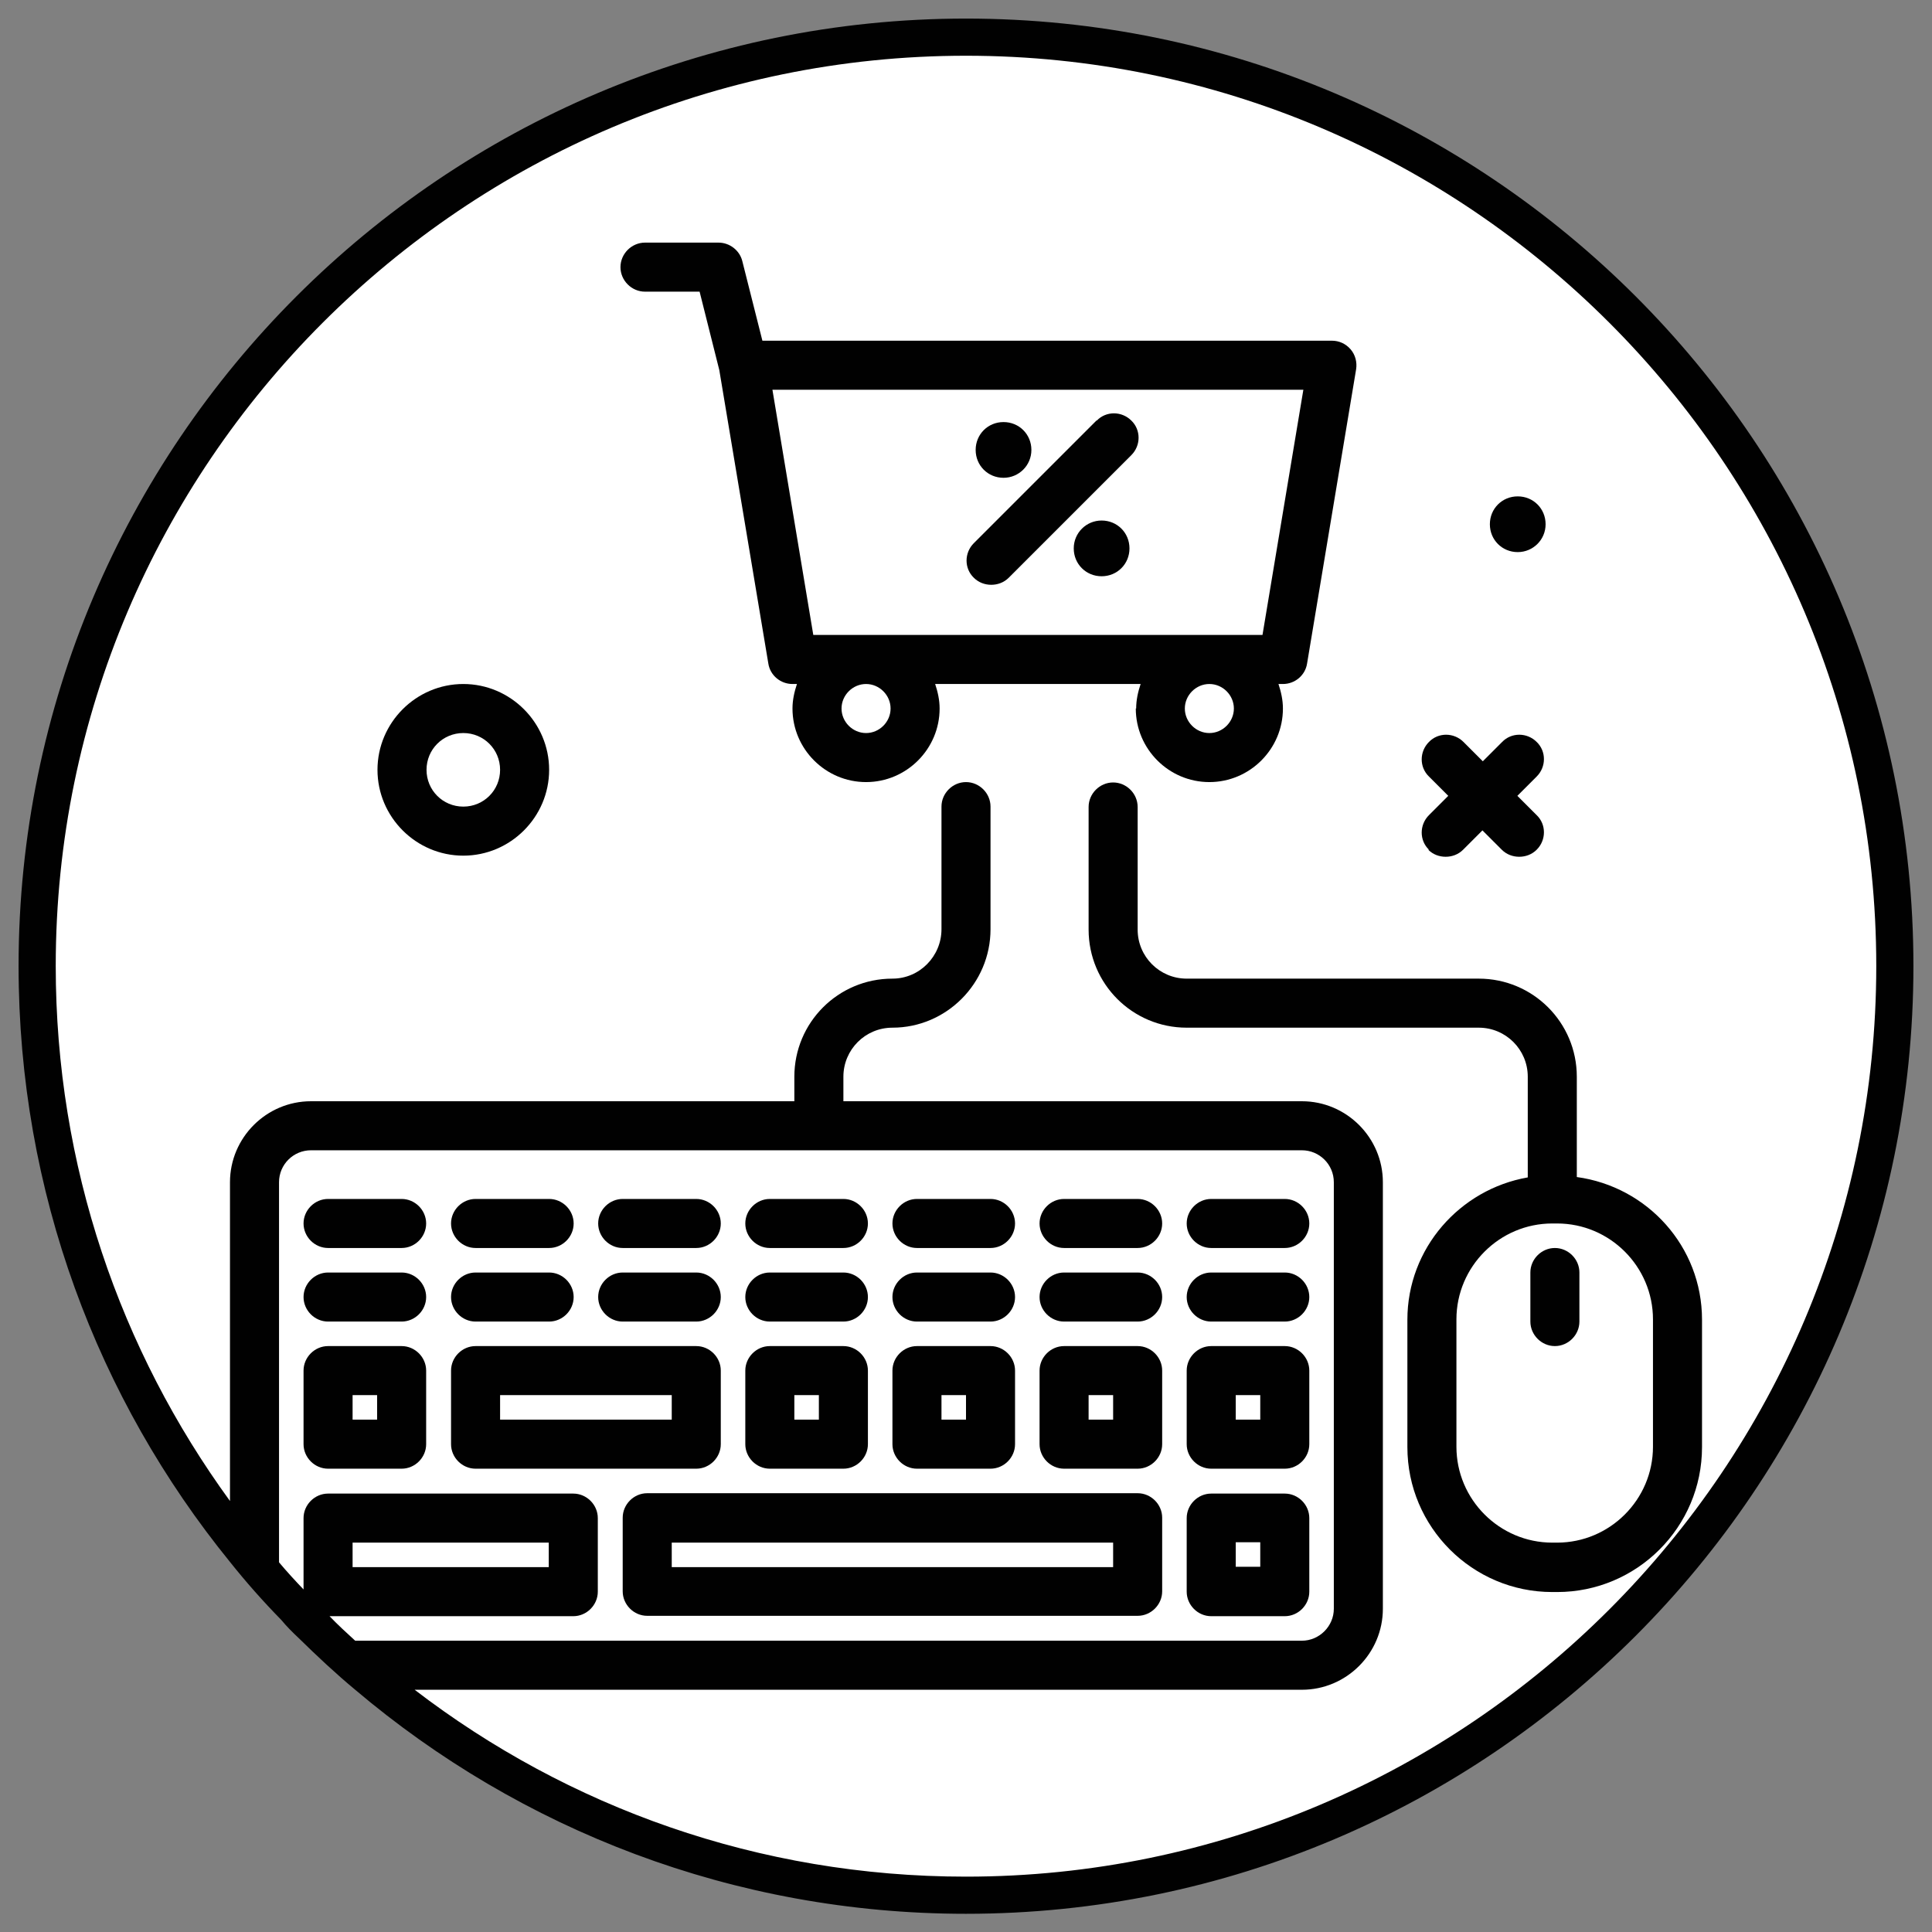
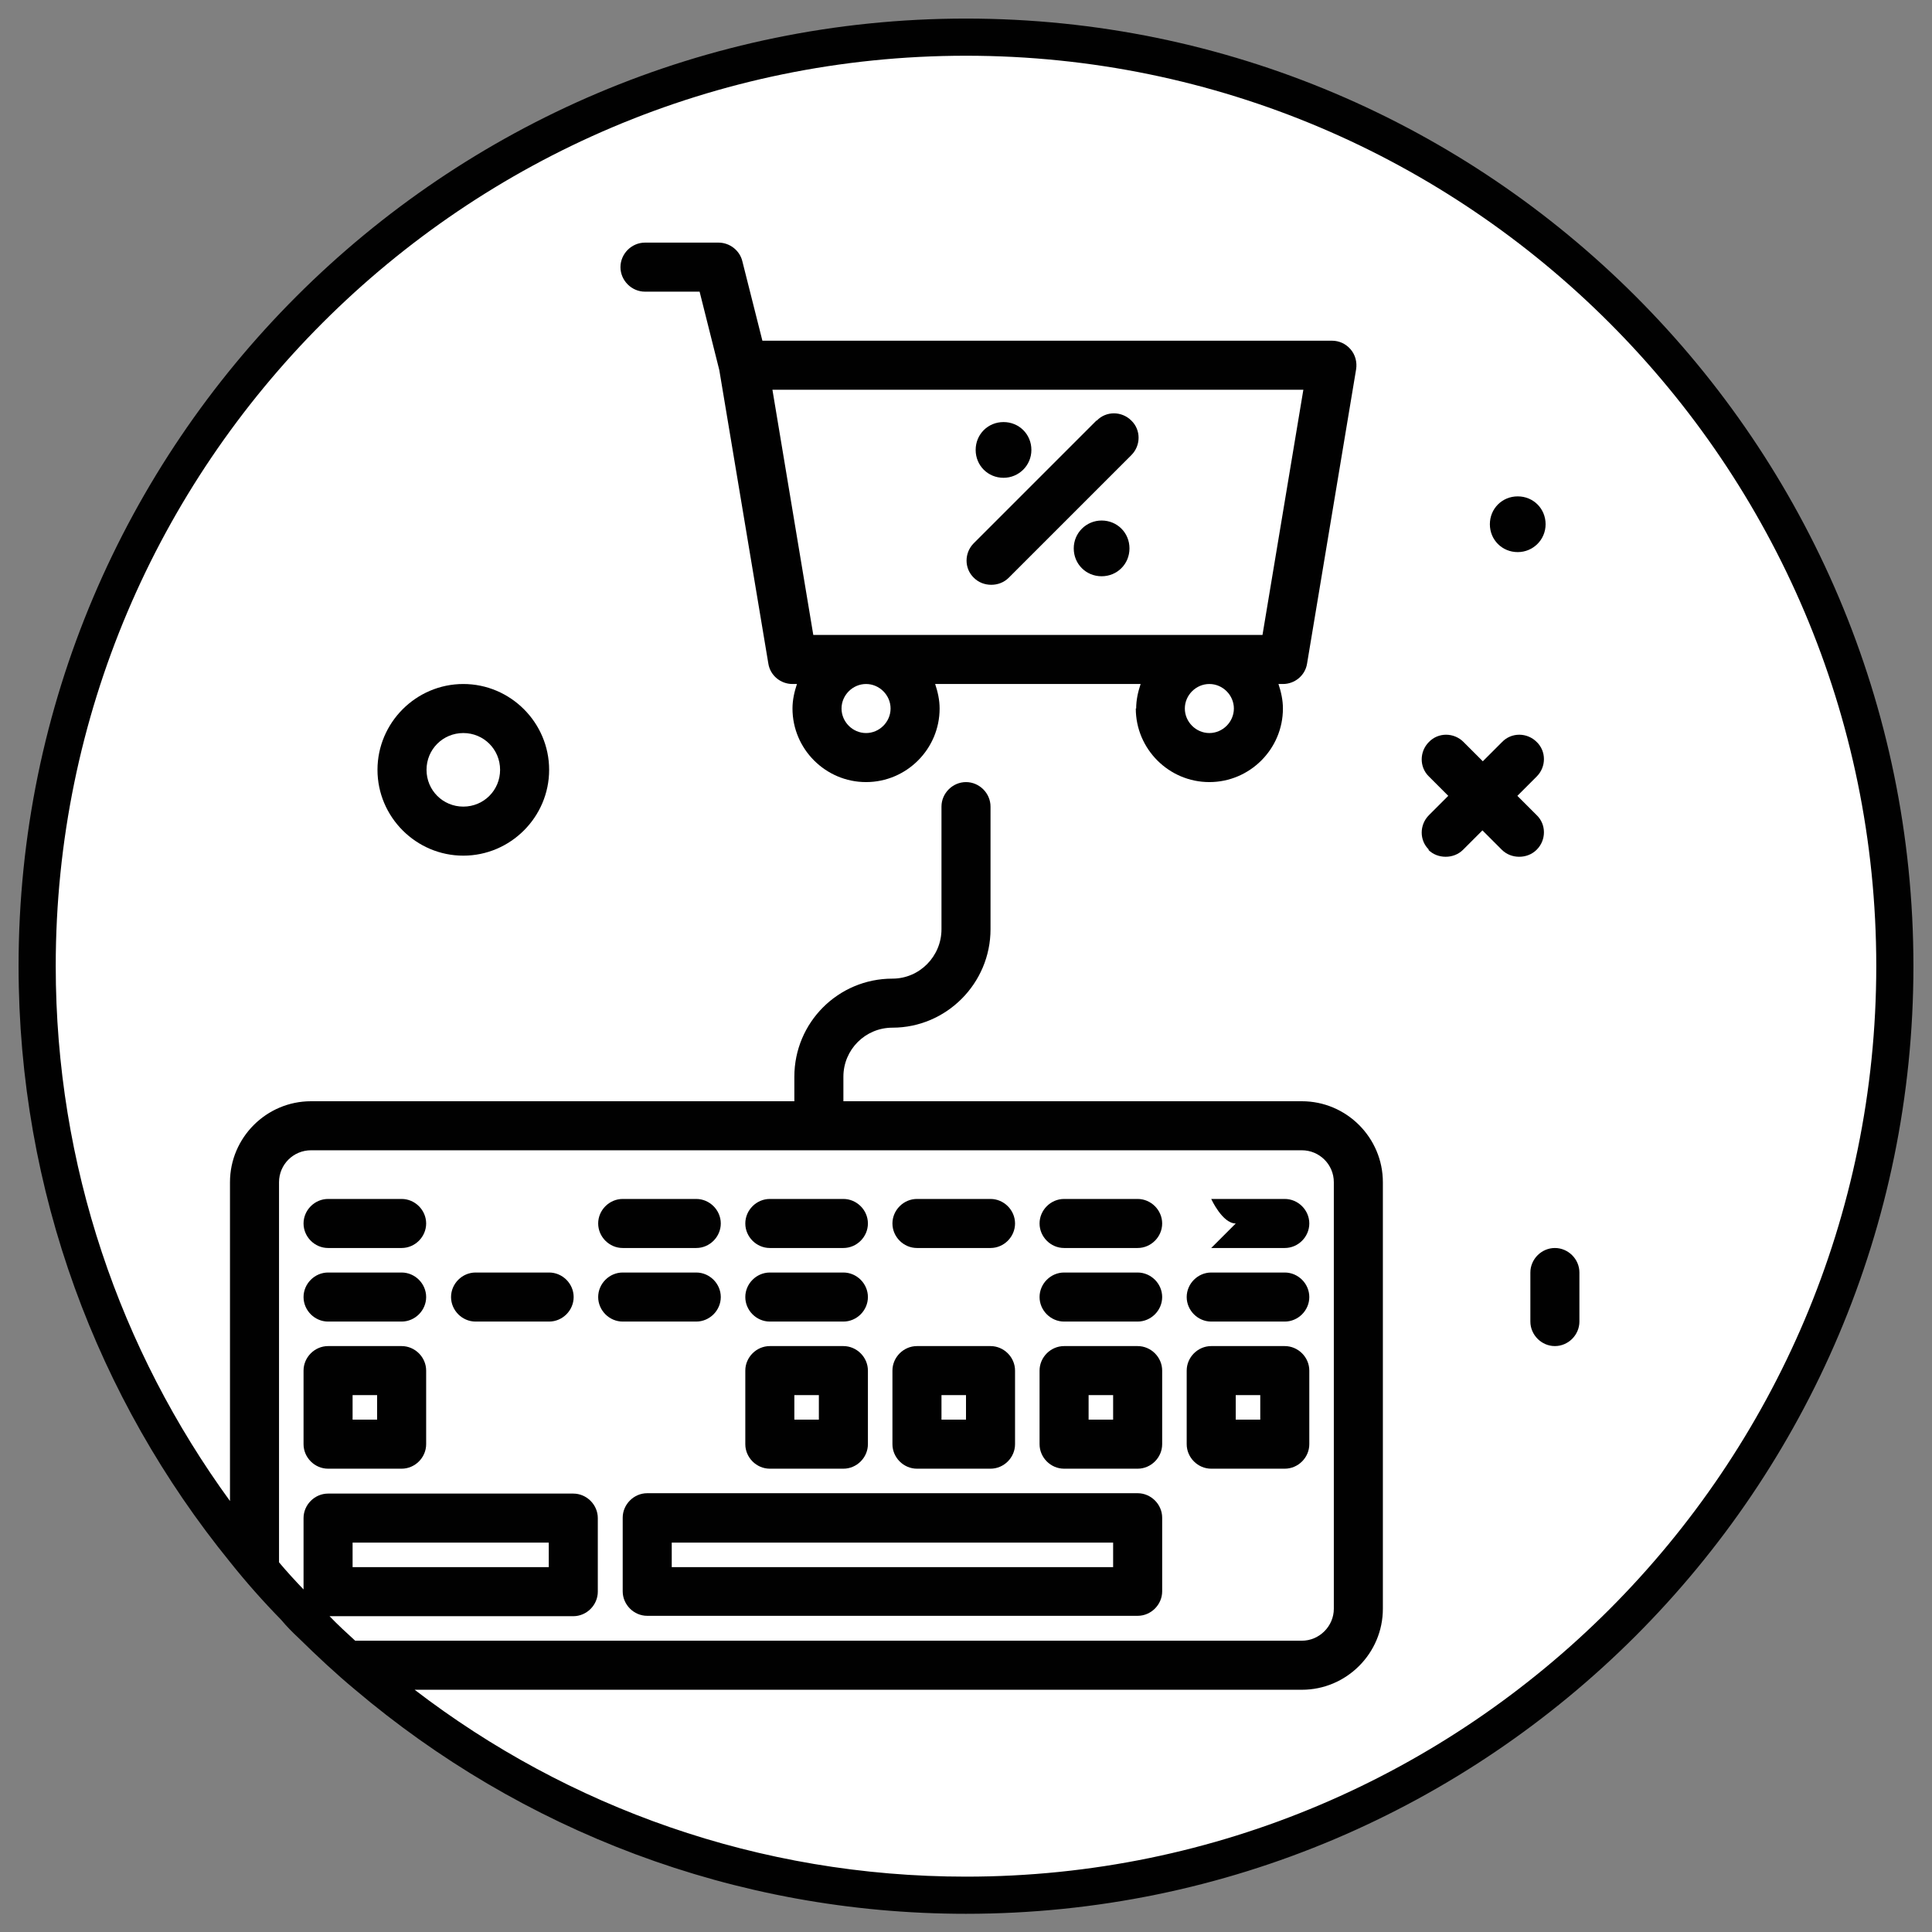
<svg xmlns="http://www.w3.org/2000/svg" viewBox="0 0 52 52">
  <rect x="0" y="0" width="52" height="52" fill="#808080" stroke="none" />
  <defs>
    <style>
      .cls-1 {
        fill: #fff;
      }

      .cls-2 {
        fill: #010101;
      }
    </style>
  </defs>
  <g id="Layer_2">
    <circle class="cls-1" cx="26" cy="26" r="25" />
  </g>
  <g id="Layer_5">
    <g>
      <path class="cls-2" d="M26,.5C11.94.5.5,11.94.5,26c0,6.08,2.13,11.66,5.69,16.04.43.54.89,1.06,1.38,1.56.14.17.3.33.47.49.49.48.99.95,1.52,1.39,4.44,3.76,10.18,6.03,16.44,6.03,14.06,0,25.5-11.44,25.5-25.51S40.06.5,26,.5ZM7.51,42.05v-10.23c0-.48.39-.86.86-.86h26.67c.47,0,.86.38.86.86v11.48c0,.47-.39.86-.86.86H9.56c-.23-.21-.47-.43-.69-.66h6.56c.36,0,.66-.3.66-.66v-1.98c0-.36-.3-.66-.66-.66h-6.6c-.36,0-.66.3-.66.66v1.92s0,0,0,0c-.23-.24-.45-.48-.66-.73ZM9.49,42.18v-.66h5.28v.66h-5.28ZM26,50.51c-5.58,0-10.72-1.87-14.84-5.03h23.88c1.2,0,2.18-.98,2.18-2.18v-11.48c0-1.2-.98-2.18-2.18-2.18h-12.34v-.66c0-.73.59-1.32,1.32-1.32,1.45,0,2.64-1.19,2.64-2.65v-3.3c0-.36-.3-.66-.66-.66s-.66.3-.66.66v3.3c0,.73-.59,1.33-1.32,1.33-1.46,0-2.64,1.18-2.64,2.64v.66h-13.01c-1.2,0-2.18.98-2.18,2.18v8.58c-2.95-4.05-4.69-9.02-4.69-14.4C1.5,12.5,12.49,1.5,26,1.5s24.5,11,24.5,24.5-10.99,24.51-24.5,24.51Z" />
      <path class="cls-2" d="M12.47,18.41c-1.27,0-2.31,1.04-2.31,2.31s1.04,2.31,2.31,2.31,2.31-1.04,2.31-2.31-1.04-2.31-2.31-2.31ZM12.47,21.71c-.55,0-.99-.44-.99-.99s.44-.99.99-.99.99.44.99.99-.44.99-.99.99Z" />
      <path class="cls-2" d="M40.85,14.86c.41,0,.75-.33.75-.75s-.33-.75-.75-.75-.75.33-.75.75.33.75.75.75Z" />
      <path class="cls-2" d="M30.62,40.19h-13.2c-.36,0-.66.3-.66.66v1.98c0,.36.3.66.66.66h13.2c.36,0,.66-.3.66-.66v-1.98c0-.36-.3-.66-.66-.66ZM29.96,42.18h-11.88v-.66h11.88v.66Z" />
-       <path class="cls-2" d="M32.6,43.5h1.98c.36,0,.66-.3.66-.66v-1.98c0-.36-.3-.66-.66-.66h-1.98c-.36,0-.66.3-.66.66v1.98c0,.36.3.66.66.66ZM33.26,41.51h.66v.66h-.66v-.66Z" />
      <path class="cls-2" d="M28.64,39.53h1.98c.36,0,.66-.3.66-.66v-1.98c0-.36-.3-.66-.66-.66h-1.98c-.36,0-.66.3-.66.66v1.98c0,.36.3.66.66.66ZM29.3,37.55h.66v.66h-.66v-.66Z" />
      <path class="cls-2" d="M24.68,39.53h1.98c.36,0,.66-.3.66-.66v-1.98c0-.36-.3-.66-.66-.66h-1.98c-.36,0-.66.3-.66.66v1.98c0,.36.3.66.66.66ZM25.34,37.55h.66v.66h-.66v-.66Z" />
      <path class="cls-2" d="M20.72,39.53h1.98c.36,0,.66-.3.66-.66v-1.98c0-.36-.3-.66-.66-.66h-1.98c-.36,0-.66.3-.66.66v1.98c0,.36.3.66.66.66ZM21.38,37.55h.66v.66h-.66v-.66Z" />
-       <path class="cls-2" d="M12.8,39.53h5.94c.36,0,.66-.3.66-.66v-1.98c0-.36-.3-.66-.66-.66h-5.94c-.36,0-.66.3-.66.66v1.98c0,.36.3.66.66.66ZM13.46,37.55h4.62v.66h-4.62v-.66Z" />
      <path class="cls-2" d="M8.83,39.53h1.98c.36,0,.66-.3.66-.66v-1.98c0-.36-.3-.66-.66-.66h-1.98c-.36,0-.66.3-.66.66v1.98c0,.36.3.66.66.66ZM9.49,37.55h.66v.66h-.66v-.66Z" />
      <path class="cls-2" d="M32.6,39.53h1.98c.36,0,.66-.3.66-.66v-1.98c0-.36-.3-.66-.66-.66h-1.98c-.36,0-.66.3-.66.66v1.98c0,.36.3.66.66.66ZM33.26,37.55h.66v.66h-.66v-.66Z" />
-       <path class="cls-2" d="M32.6,33.59h1.98c.36,0,.66-.3.66-.66s-.3-.66-.66-.66h-1.98c-.36,0-.66.3-.66.66s.3.66.66.66Z" />
+       <path class="cls-2" d="M32.6,33.59h1.98c.36,0,.66-.3.66-.66s-.3-.66-.66-.66h-1.98s.3.66.66.66Z" />
      <path class="cls-2" d="M28.64,33.59h1.98c.36,0,.66-.3.66-.66s-.3-.66-.66-.66h-1.98c-.36,0-.66.3-.66.66s.3.66.66.66Z" />
      <path class="cls-2" d="M24.68,33.59h1.98c.36,0,.66-.3.66-.66s-.3-.66-.66-.66h-1.98c-.36,0-.66.3-.66.66s.3.66.66.66Z" />
      <path class="cls-2" d="M20.72,33.59h1.98c.36,0,.66-.3.66-.66s-.3-.66-.66-.66h-1.98c-.36,0-.66.3-.66.66s.3.66.66.66Z" />
      <path class="cls-2" d="M16.76,33.59h1.98c.36,0,.66-.3.66-.66s-.3-.66-.66-.66h-1.98c-.36,0-.66.3-.66.66s.3.66.66.66Z" />
-       <path class="cls-2" d="M12.8,33.59h1.98c.36,0,.66-.3.66-.66s-.3-.66-.66-.66h-1.98c-.36,0-.66.3-.66.66s.3.66.66.66Z" />
      <path class="cls-2" d="M8.83,33.59h1.98c.36,0,.66-.3.66-.66s-.3-.66-.66-.66h-1.98c-.36,0-.66.3-.66.66s.3.66.66.66Z" />
      <path class="cls-2" d="M32.6,35.57h1.98c.36,0,.66-.3.66-.66s-.3-.66-.66-.66h-1.98c-.36,0-.66.3-.66.66s.3.66.66.66Z" />
      <path class="cls-2" d="M28.64,35.57h1.98c.36,0,.66-.3.66-.66s-.3-.66-.66-.66h-1.98c-.36,0-.66.3-.66.66s.3.66.66.66Z" />
-       <path class="cls-2" d="M24.68,35.57h1.98c.36,0,.66-.3.66-.66s-.3-.66-.66-.66h-1.98c-.36,0-.66.3-.66.66s.3.66.66.66Z" />
      <path class="cls-2" d="M20.72,35.57h1.98c.36,0,.66-.3.66-.66s-.3-.66-.66-.66h-1.98c-.36,0-.66.3-.66.66s.3.66.66.66Z" />
      <path class="cls-2" d="M16.76,35.57h1.98c.36,0,.66-.3.66-.66s-.3-.66-.66-.66h-1.98c-.36,0-.66.3-.66.66s.3.66.66.66Z" />
      <path class="cls-2" d="M12.8,35.57h1.98c.36,0,.66-.3.66-.66s-.3-.66-.66-.66h-1.98c-.36,0-.66.3-.66.66s.3.66.66.66Z" />
      <path class="cls-2" d="M8.83,35.57h1.98c.36,0,.66-.3.66-.66s-.3-.66-.66-.66h-1.98c-.36,0-.66.3-.66.66s.3.66.66.66Z" />
-       <path class="cls-2" d="M42.44,31.67v-2.69c0-1.46-1.18-2.64-2.64-2.64h-7.86c-.73,0-1.32-.59-1.32-1.32v-3.3c0-.36-.3-.66-.66-.66s-.66.3-.66.66v3.3c0,1.46,1.18,2.64,2.64,2.64h7.86c.73,0,1.32.59,1.32,1.32v2.71c-1.83.32-3.24,1.91-3.24,3.83v3.43c0,2.15,1.75,3.9,3.9,3.9h.13c2.15,0,3.9-1.75,3.9-3.9v-3.43c0-1.97-1.47-3.58-3.37-3.84ZM44.49,38.94c0,1.42-1.16,2.58-2.58,2.58h-.13c-1.42,0-2.58-1.16-2.58-2.58v-3.43c0-1.42,1.16-2.58,2.58-2.58h.13c1.42,0,2.58,1.16,2.58,2.58v3.43Z" />
      <path class="cls-2" d="M41.85,33.59c-.36,0-.66.3-.66.66v1.32c0,.36.3.66.66.66s.66-.3.66-.66v-1.32c0-.36-.3-.66-.66-.66Z" />
      <path class="cls-2" d="M30.57,19.07c0,1.09.89,1.98,1.98,1.98s1.98-.89,1.98-1.98c0-.23-.05-.45-.12-.66h.12c.32,0,.6-.23.65-.55l1.32-7.92c.03-.19-.02-.39-.15-.54-.13-.15-.31-.23-.5-.23h-15.33l-.54-2.14c-.07-.29-.34-.5-.64-.5h-1.98c-.36,0-.66.3-.66.66s.3.66.66.66h1.47l.53,2.11,1.32,7.9c.05.32.33.55.65.55h.12c-.07.21-.12.43-.12.66,0,1.09.89,1.98,1.98,1.98s1.98-.89,1.98-1.98c0-.23-.05-.45-.12-.66h5.53c-.07.21-.12.43-.12.66ZM32.55,19.73c-.36,0-.66-.3-.66-.66s.3-.66.66-.66.66.3.66.66-.3.66-.66.66ZM23.31,19.73c-.36,0-.66-.3-.66-.66s.3-.66.66-.66.66.3.66.66-.3.66-.66.66ZM21.89,17.09l-1.1-6.6h14.29l-1.1,6.6h-12.09Z" />
      <path class="cls-2" d="M29.51,11.32l-3.3,3.3c-.26.26-.26.68,0,.93.13.13.3.19.47.19s.34-.06.47-.19l3.3-3.3c.26-.26.26-.68,0-.93-.26-.26-.68-.26-.93,0Z" />
      <path class="cls-2" d="M27.01,12.86c.41,0,.75-.33.75-.75s-.33-.75-.75-.75-.75.33-.75.75.33.75.75.75Z" />
      <path class="cls-2" d="M29.65,14.01c-.41,0-.75.33-.75.75s.33.75.75.75.75-.33.75-.75-.33-.75-.75-.75Z" />
      <path class="cls-2" d="M38.44,22.87c.13.13.3.19.47.19s.34-.06.47-.19l.52-.52.52.52c.13.13.3.19.47.19s.34-.06.47-.19c.26-.26.26-.68,0-.93l-.52-.52.52-.52c.26-.26.26-.68,0-.93-.26-.26-.68-.26-.93,0l-.52.52-.52-.52c-.26-.26-.68-.26-.93,0-.26.26-.26.68,0,.93l.52.52-.52.52c-.26.26-.26.68,0,.93Z" />
    </g>
  </g>
</svg>